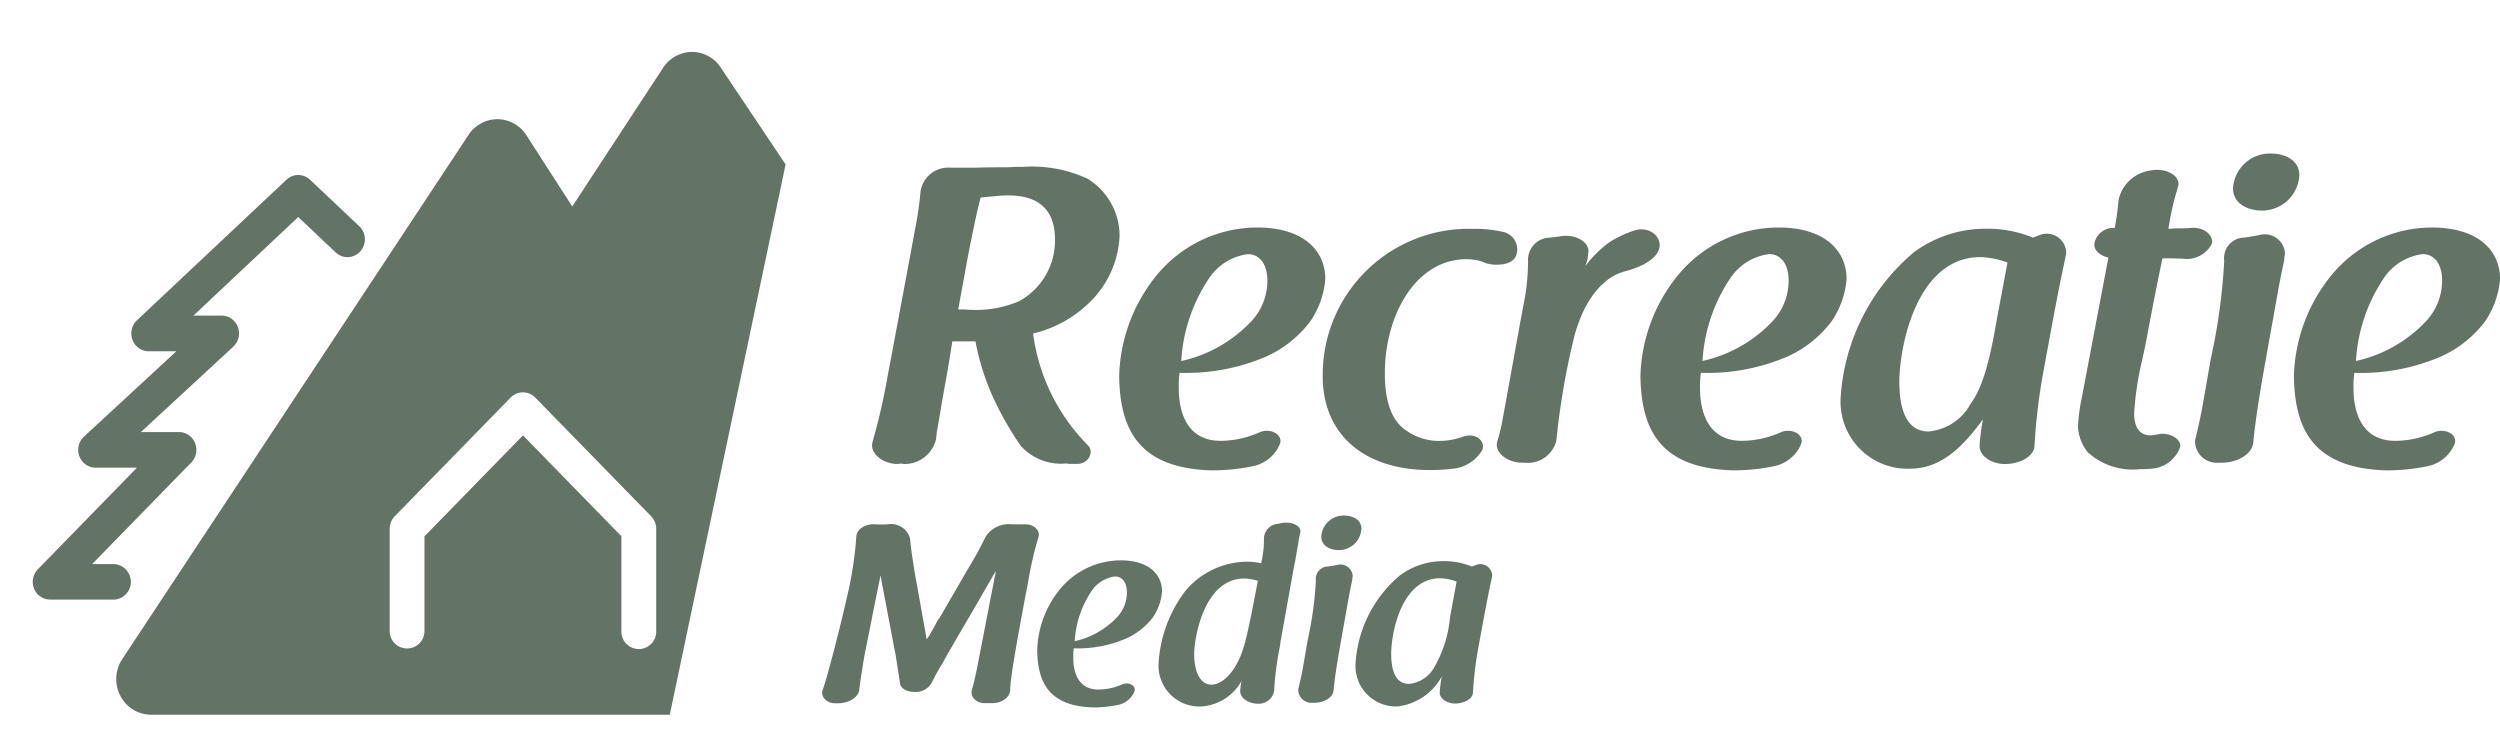
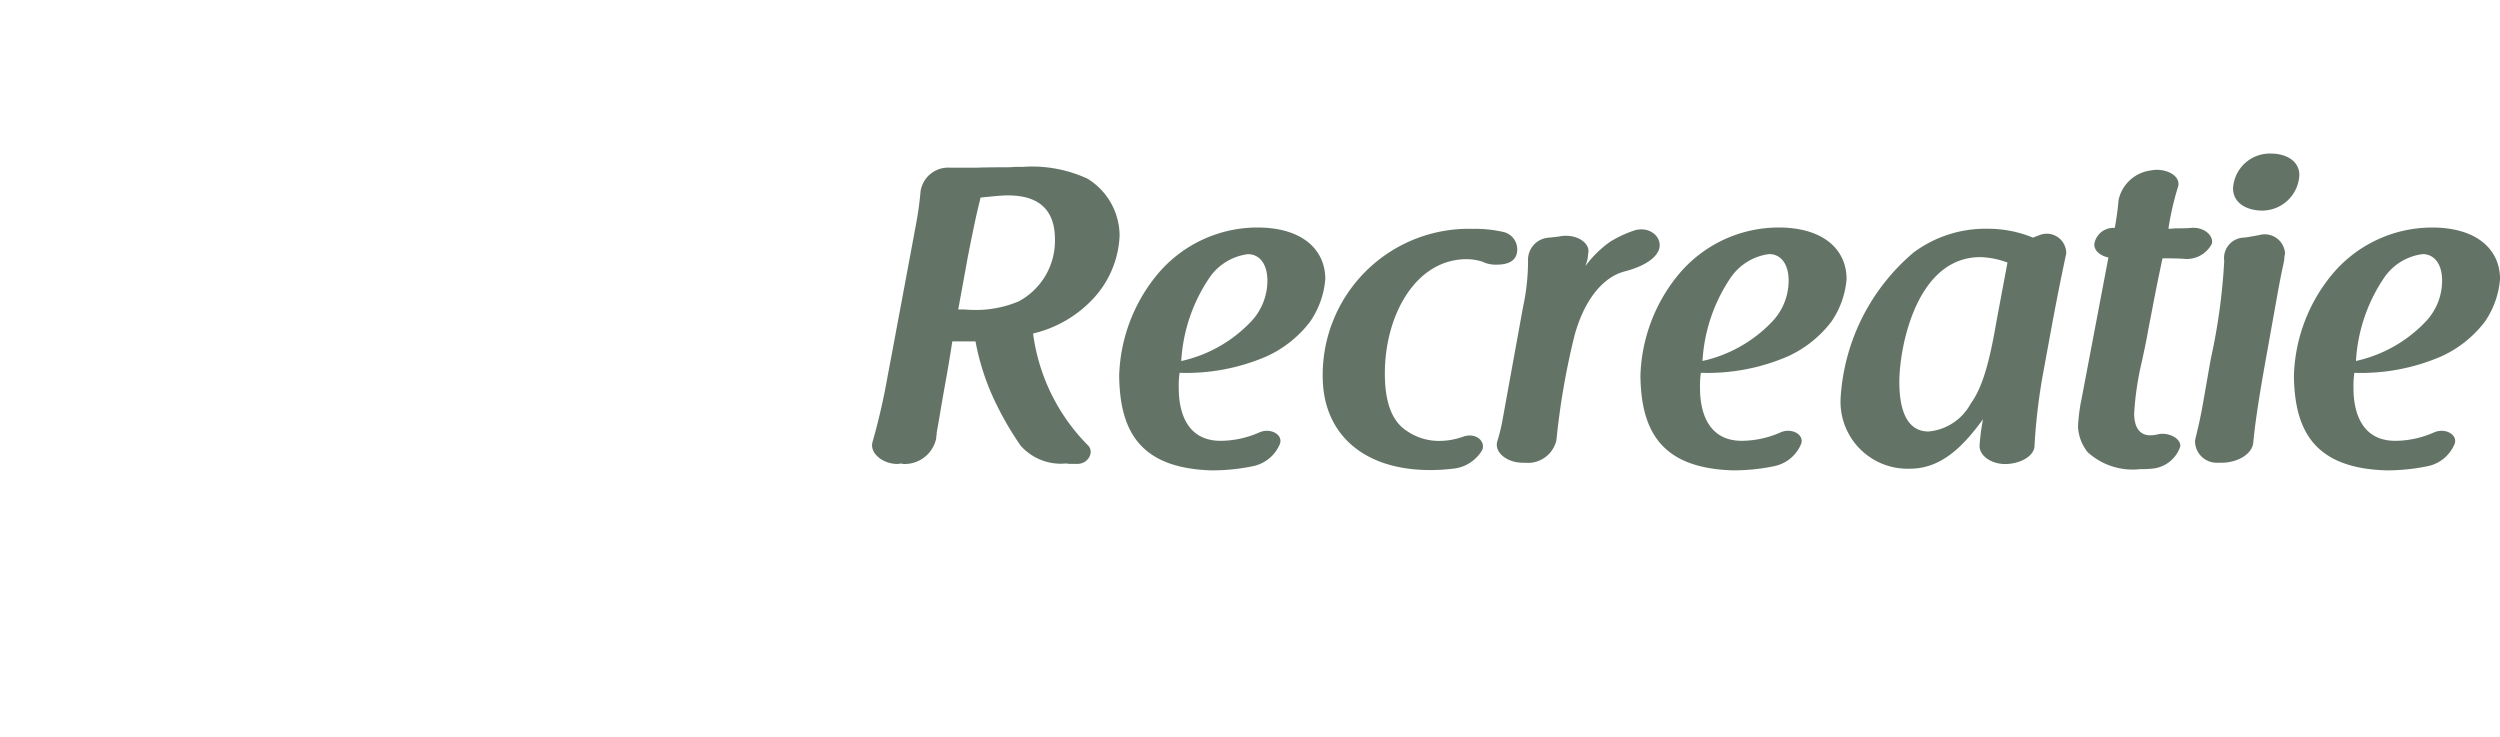
<svg xmlns="http://www.w3.org/2000/svg" width="138.054" height="40.709" viewBox="0 0 138.054 40.709">
  <defs>
    <clipPath id="a">
-       <path d="M566.193,68.611l8.57-40.71H529.469V64.3h4.7v4.3Z" transform="translate(-529.469 -27.901)" fill="none" stroke="#707070" stroke-width="1" />
-     </clipPath>
+       </clipPath>
  </defs>
  <g transform="translate(-525.892 -49.901)">
    <g transform="translate(571.292 58.382)">
      <path d="M5.067-12.029H5.3c.163,0,.327.023.49.023A6.085,6.085,0,0,0,8.4-12.472,3.8,3.8,0,0,0,10.408-15.9c0-1.866-1.166-2.426-2.589-2.426-.4,0-.77.047-1.516.117-.233.933-.35,1.47-.7,3.242Zm7.161-.3A6.611,6.611,0,0,1,9.2-10.7a10.744,10.744,0,0,0,3.056,6.2c.327.373-.023,1.026-.653,1h-.4c-.047,0-.117-.023-.187-.023a2.975,2.975,0,0,1-2.5-.98,17.614,17.614,0,0,1-1.33-2.263,13.4,13.4,0,0,1-1.166-3.5H4.74c-.117.77-.257,1.609-.42,2.5s-.3,1.773-.443,2.543v.093a1.01,1.01,0,0,1-.023.117.656.656,0,0,1-.023.187,1.777,1.777,0,0,1-1.8,1.33.509.509,0,0,0-.14-.023l-.163.023C.891-3.491.168-4.1.331-4.7a35.664,35.664,0,0,0,.84-3.662c.163-.863.327-1.726.49-2.613.35-1.866.7-3.732,1.026-5.5a19.2,19.2,0,0,0,.3-2.076,1.539,1.539,0,0,1,1.633-1.306H6.07c.583-.023,1.423-.023,1.726-.023.187,0,.373-.023.513-.023h.327a7.317,7.317,0,0,1,3.569.653,3.71,3.71,0,0,1,1.773,3.149A5.443,5.443,0,0,1,12.228-12.332Zm5.155,3.149a7.561,7.561,0,0,0,3.8-2.123,3.287,3.287,0,0,0,.956-2.309c0-1-.49-1.47-1.073-1.47a3.038,3.038,0,0,0-2.146,1.33A9.125,9.125,0,0,0,17.383-9.183ZM19.6-4.774a5.367,5.367,0,0,0,2.1-.467c.583-.257,1.283.093,1.143.606a2.049,2.049,0,0,1-1.493,1.26,11.116,11.116,0,0,1-2.286.233C15-3.258,14-5.427,13.954-8.343a9.189,9.189,0,0,1,2.053-5.552,7.2,7.2,0,0,1,5.575-2.659c2.5,0,3.755,1.236,3.755,2.846a4.822,4.822,0,0,1-.84,2.356,6.3,6.3,0,0,1-2.4,1.913,11.184,11.184,0,0,1-4.805.91,5,5,0,0,0-.047.84C17.243-6.57,17.569-4.751,19.6-4.774ZM35.11-16.321a.988.988,0,0,1,.77,1.306c-.14.373-.56.513-1.073.513a1.7,1.7,0,0,1-.746-.14h.023a2.891,2.891,0,0,0-.933-.163c-2.846,0-4.525,3.126-4.525,6.3,0,1.143.187,2.543,1.236,3.2a3.11,3.11,0,0,0,1.749.536,3.927,3.927,0,0,0,1.4-.257c.676-.187,1.166.28,1,.746a2.109,2.109,0,0,1-1.679,1.05,9.716,9.716,0,0,1-1.213.07c-3.686,0-5.925-2.006-5.925-5.178a8.066,8.066,0,0,1,8.3-8.141A6.961,6.961,0,0,1,35.11-16.321Zm1.143,4.175a12.015,12.015,0,0,0,.28-2.566A1.223,1.223,0,0,1,37.7-15.994c.233-.023.443-.047.606-.07h-.023c.84-.163,1.633.3,1.586.863-.023.07-.023.3-.07.467-.023.117-.07.187-.093.3a6.1,6.1,0,0,1,1.353-1.33,6.525,6.525,0,0,1,1.353-.63c.863-.257,1.563.4,1.353,1.05-.21.606-1.1,1.026-1.983,1.236h.023c-.886.233-2.076,1.213-2.706,3.522a40.806,40.806,0,0,0-1,5.785,1.615,1.615,0,0,1-1.749,1.236H36.23c-.816,0-1.563-.536-1.4-1.166a9.773,9.773,0,0,0,.28-1.12Zm9.914,2.962a7.561,7.561,0,0,0,3.8-2.123,3.287,3.287,0,0,0,.956-2.309c0-1-.49-1.47-1.073-1.47a3.038,3.038,0,0,0-2.146,1.33A9.124,9.124,0,0,0,46.167-9.183Zm2.216,4.409a5.368,5.368,0,0,0,2.1-.467c.583-.257,1.283.093,1.143.606a2.049,2.049,0,0,1-1.493,1.26,11.116,11.116,0,0,1-2.286.233c-4.059-.117-5.062-2.286-5.108-5.2a9.189,9.189,0,0,1,2.053-5.552,7.2,7.2,0,0,1,5.575-2.659c2.5,0,3.755,1.236,3.755,2.846a4.822,4.822,0,0,1-.84,2.356,6.3,6.3,0,0,1-2.4,1.913,11.184,11.184,0,0,1-4.805.91,5,5,0,0,0-.047.84C46.027-6.57,46.354-4.751,48.383-4.774Zm14.625-9.844a4.705,4.705,0,0,0-1.493-.3c-3.546,0-4.479,4.992-4.479,6.9,0,1.586.443,2.729,1.609,2.729a2.935,2.935,0,0,0,2.333-1.54c.63-.863,1.026-2.216,1.423-4.549Zm1.773-1.516a1.073,1.073,0,0,1,1.47,1.026c-.163.77-.42,1.959-.816,4.105l-.42,2.286a32.552,32.552,0,0,0-.513,4.2c0,.583-.77,1-1.563,1.026-.816.023-1.516-.467-1.47-1.05a11.968,11.968,0,0,1,.187-1.423c-.956,1.306-2.193,2.729-4.012,2.729a3.7,3.7,0,0,1-3.849-3.919,11.409,11.409,0,0,1,4.035-8.024,6.649,6.649,0,0,1,4.082-1.306,6.473,6.473,0,0,1,2.5.49Zm7.114-.35a15.8,15.8,0,0,1,.536-2.333c.163-.606-.7-1.05-1.516-.886a2.09,2.09,0,0,0-1.773,1.633,14.98,14.98,0,0,1-.21,1.54,1.065,1.065,0,0,0-1.12.84c-.07.373.3.7.77.793l-1.47,7.744a9.833,9.833,0,0,0-.21,1.609,2.457,2.457,0,0,0,.536,1.4,3.685,3.685,0,0,0,2.916.933,5.273,5.273,0,0,0,.606-.023,1.8,1.8,0,0,0,1.586-1.213c.07-.4-.537-.793-1.166-.7a2.056,2.056,0,0,1-.49.07c-.513,0-.886-.35-.886-1.213a16.635,16.635,0,0,1,.443-2.939c.07-.35.187-.84.28-1.376.117-.63.257-1.33.373-1.959.14-.7.28-1.4.4-1.959.023-.14.047-.21.07-.327.327,0,.7,0,1.143.023a1.555,1.555,0,0,0,1.586-.84c.093-.467-.467-.933-1.166-.863-.233.023-.513.023-.816.023-.117,0-.233.023-.35.023Zm7.231-2.962a2.062,2.062,0,0,1-2.053,1.959c-.793,0-1.609-.373-1.609-1.236a2.035,2.035,0,0,1,2.1-1.913C78.38-20.636,79.127-20.239,79.127-19.446ZM77.261-9.206c-.42,2.333-.606,3.709-.676,4.5-.047.676-.886,1.143-1.773,1.143h-.187a1.2,1.2,0,0,1-1.26-1.213,1.011,1.011,0,0,0,.023-.117c.117-.49.28-1.143.443-2.1l.4-2.286a33.179,33.179,0,0,0,.746-5.435,1.131,1.131,0,0,1,1.12-1.283c.327-.047.56-.093.816-.14a1.123,1.123,0,0,1,1.423,1.026,1.812,1.812,0,0,0-.047.373c-.093.42-.21.98-.35,1.749Zm4.992.023a7.561,7.561,0,0,0,3.8-2.123,3.287,3.287,0,0,0,.956-2.309c0-1-.49-1.47-1.073-1.47a3.038,3.038,0,0,0-2.146,1.33A9.125,9.125,0,0,0,82.252-9.183Zm2.216,4.409a5.368,5.368,0,0,0,2.1-.467c.583-.257,1.283.093,1.143.606a2.049,2.049,0,0,1-1.493,1.26,11.116,11.116,0,0,1-2.286.233c-4.059-.117-5.062-2.286-5.108-5.2a9.189,9.189,0,0,1,2.053-5.552,7.2,7.2,0,0,1,5.575-2.659c2.5,0,3.755,1.236,3.755,2.846a4.821,4.821,0,0,1-.84,2.356,6.3,6.3,0,0,1-2.4,1.913,11.184,11.184,0,0,1-4.805.91,5,5,0,0,0-.047.84C82.112-6.57,82.439-4.751,84.468-4.774Z" transform="translate(2.448 20.636)" fill="#637467" />
-       <path d="M12.41-14.619c-.014.014-.028.028-.028.042.042-.1.184-.367.212-.353l-.155.254Zm-1.1-2.585c.113.621.226,1.243.339,1.893s.169.89.268,1.511c.071-.113.1-.141.155-.226s.184-.339.311-.551l.028-.042a2.237,2.237,0,0,1,.184-.311L14.3-17.868c.3-.48.636-1.116.876-1.61a1.517,1.517,0,0,1,1.455-.678h.72c.494-.014.847.353.749.678a18.9,18.9,0,0,0-.565,2.429c-.664,3.46-.918,5.014-.989,5.734v.085c0,.028-.014.056-.014.085v.127c-.014.424-.466.749-1.031.734h-.367c-.508.014-.819-.381-.72-.72.085-.282.2-.749.353-1.554l.975-5.028c-.381.65-.763,1.313-1.144,1.977-.523.9-1.045,1.78-1.554,2.669-.1.184-.2.367-.268.48s-.113.184-.155.254c-.113.212-.184.311-.268.494l-.184.353a1.013,1.013,0,0,1-.975.452c-.4,0-.72-.212-.749-.466-.042-.3-.1-.664-.24-1.568-.127-.636-.254-1.328-.381-1.991s-.254-1.356-.381-1.991c-.028-.141-.042-.282-.071-.41l-.226,1.1c-.226,1.116-.452,2.288-.678,3.4-.127.763-.226,1.4-.268,1.794-.042.452-.593.763-1.186.763H6.873c-.466.014-.819-.367-.706-.706.169-.48.339-1.116.565-1.963.254-.946.692-2.754.749-3.037a20.9,20.9,0,0,0,.551-3.474c0-.41.452-.72,1.017-.706a2.838,2.838,0,0,0,.353.014,3.572,3.572,0,0,0,.4-.014,1.08,1.08,0,0,1,1.2.791C11.054-18.743,11.167-18.051,11.308-17.2Zm8.785,3.5a4.578,4.578,0,0,0,2.3-1.285,1.99,1.99,0,0,0,.579-1.4c0-.607-.3-.89-.65-.89a1.84,1.84,0,0,0-1.3.805A5.525,5.525,0,0,0,20.093-13.7Zm1.342,2.669a3.25,3.25,0,0,0,1.271-.282c.353-.155.777.056.692.367a1.241,1.241,0,0,1-.9.763,6.731,6.731,0,0,1-1.384.141c-2.458-.071-3.065-1.384-3.093-3.15a5.564,5.564,0,0,1,1.243-3.361,4.356,4.356,0,0,1,3.376-1.61c1.511,0,2.274.749,2.274,1.723a2.919,2.919,0,0,1-.508,1.426,3.814,3.814,0,0,1-1.455,1.158,6.772,6.772,0,0,1-2.909.551,3.027,3.027,0,0,0-.028.508C20.008-12.119,20.206-11.018,21.435-11.032Zm5.254-1.949c0,.975.339,1.681.946,1.681.4,0,.989-.311,1.483-1.3.367-.72.537-1.582,1.088-4.435a2.868,2.868,0,0,0-.749-.127C27.226-17.162,26.689-13.871,26.689-12.981Zm4.76-.65a3.3,3.3,0,0,1-.056.367A15.9,15.9,0,0,0,31.11-11a.854.854,0,0,1-.9.749c-.537,0-1.031-.339-.975-.763a3.533,3.533,0,0,1,.071-.494A2.736,2.736,0,0,1,27.1-10.1a2.255,2.255,0,0,1-2.373-2.415,7.311,7.311,0,0,1,1.469-3.955,4.478,4.478,0,0,1,3.4-1.624,3.864,3.864,0,0,1,.791.085,5.3,5.3,0,0,0,.155-1.356.833.833,0,0,1,.777-.819c.042-.014.141-.028.2-.042.551-.1,1.116.141,1.031.537a4.052,4.052,0,0,0-.113.593c-.028.141-.056.3-.085.48-.014.1-.042.212-.056.325s-.056.268-.085.424Zm4.477-6.285a1.248,1.248,0,0,1-1.243,1.186c-.48,0-.975-.226-.975-.749a1.232,1.232,0,0,1,1.271-1.158C35.474-20.636,35.926-20.4,35.926-19.916Zm-1.13,6.2c-.254,1.412-.367,2.246-.41,2.726-.028.41-.537.692-1.073.692H33.2a.727.727,0,0,1-.763-.734.612.612,0,0,0,.014-.071c.071-.3.169-.692.268-1.271l.24-1.384a20.089,20.089,0,0,0,.452-3.291.685.685,0,0,1,.678-.777c.2-.028.339-.056.494-.085a.68.68,0,0,1,.862.621,1.1,1.1,0,0,0-.028.226c-.056.254-.127.593-.212,1.059Zm6.384-3.277a2.849,2.849,0,0,0-.9-.184c-2.147,0-2.712,3.022-2.712,4.181,0,.96.268,1.652.975,1.652a1.777,1.777,0,0,0,1.412-.932,6.709,6.709,0,0,0,.862-2.754Zm1.073-.918a.65.65,0,0,1,.89.621c-.1.466-.254,1.186-.494,2.486l-.254,1.384a19.711,19.711,0,0,0-.311,2.542c0,.353-.466.607-.946.621s-.918-.282-.89-.636a7.249,7.249,0,0,1,.113-.862A3.213,3.213,0,0,1,37.931-10.1a2.238,2.238,0,0,1-2.33-2.373,6.908,6.908,0,0,1,2.443-4.859,4.026,4.026,0,0,1,2.472-.791,3.919,3.919,0,0,1,1.511.3Z" transform="translate(-6.146 40.63)" fill="#637467" />
    </g>
    <g transform="translate(525.892 49.901)" clip-path="url(#a)">
      <g transform="translate(1.805 2.868)">
        <path d="M53.66,36.6H1.925a1.909,1.909,0,0,1-1.7-1.048,2,2,0,0,1,.107-2.026L19.452,4.582a1.909,1.909,0,0,1,1.592-.867h.012a1.907,1.907,0,0,1,1.591.883l2.534,3.936L30.2.872A1.919,1.919,0,0,1,31.783,0h.01a1.9,1.9,0,0,1,1.584.857L55.245,33.519a2,2,0,0,1,.116,2.034A1.912,1.912,0,0,1,53.66,36.6Zm-31.2-15.425h0l5.434,5.569V31.98a.962.962,0,1,0,1.923,0V26.34a1,1,0,0,0-.281-.7l-6.4-6.555a.946.946,0,0,0-1.357,0l-6.4,6.555a1,1,0,0,0-.281.7V31.98a.961.961,0,1,0,1.922,0V26.748l5.435-5.569Z" transform="translate(4.615 0)" fill="#637467" />
-         <path d="M2976.776,5794.657h-3.5a.963.963,0,0,1-.887-.6,1,1,0,0,1,.208-1.075l5.471-5.608h-2.278a.961.961,0,0,1-.9-.63,1,1,0,0,1,.253-1.086l5.1-4.712h-1.525a.959.959,0,0,1-.894-.628,1,1,0,0,1,.244-1.083l8.257-7.764a.942.942,0,0,1,1.3,0l2.719,2.566a1,1,0,0,1,.056,1.393.944.944,0,0,1-1.357.055l-2.069-1.952-5.787,5.442h1.555a.964.964,0,0,1,.9.632,1,1,0,0,1-.254,1.083l-5.1,4.715h2.1a.962.962,0,0,1,.888.607,1,1,0,0,1-.208,1.075l-5.471,5.608h1.184a.984.984,0,0,1,0,1.967Z" transform="translate(-2972.311 -5764.415)" fill="#637467" />
-         <path d="M3035.538,5786.706a.939.939,0,0,1-.658-.268c-.386-.373-8.541-11.879-8.916-12.454a1.129,1.129,0,0,1,.3-1.438,9.78,9.78,0,0,1,3.769-1.061,8.221,8.221,0,0,1,6.908,3.325,7.885,7.885,0,0,1,1.39,8,11.437,11.437,0,0,1-2.093,3.59A.945.945,0,0,1,3035.538,5786.706Z" transform="translate(-2981.739 -5765.936)" fill="#637467" opacity="0.4" />
      </g>
    </g>
  </g>
</svg>